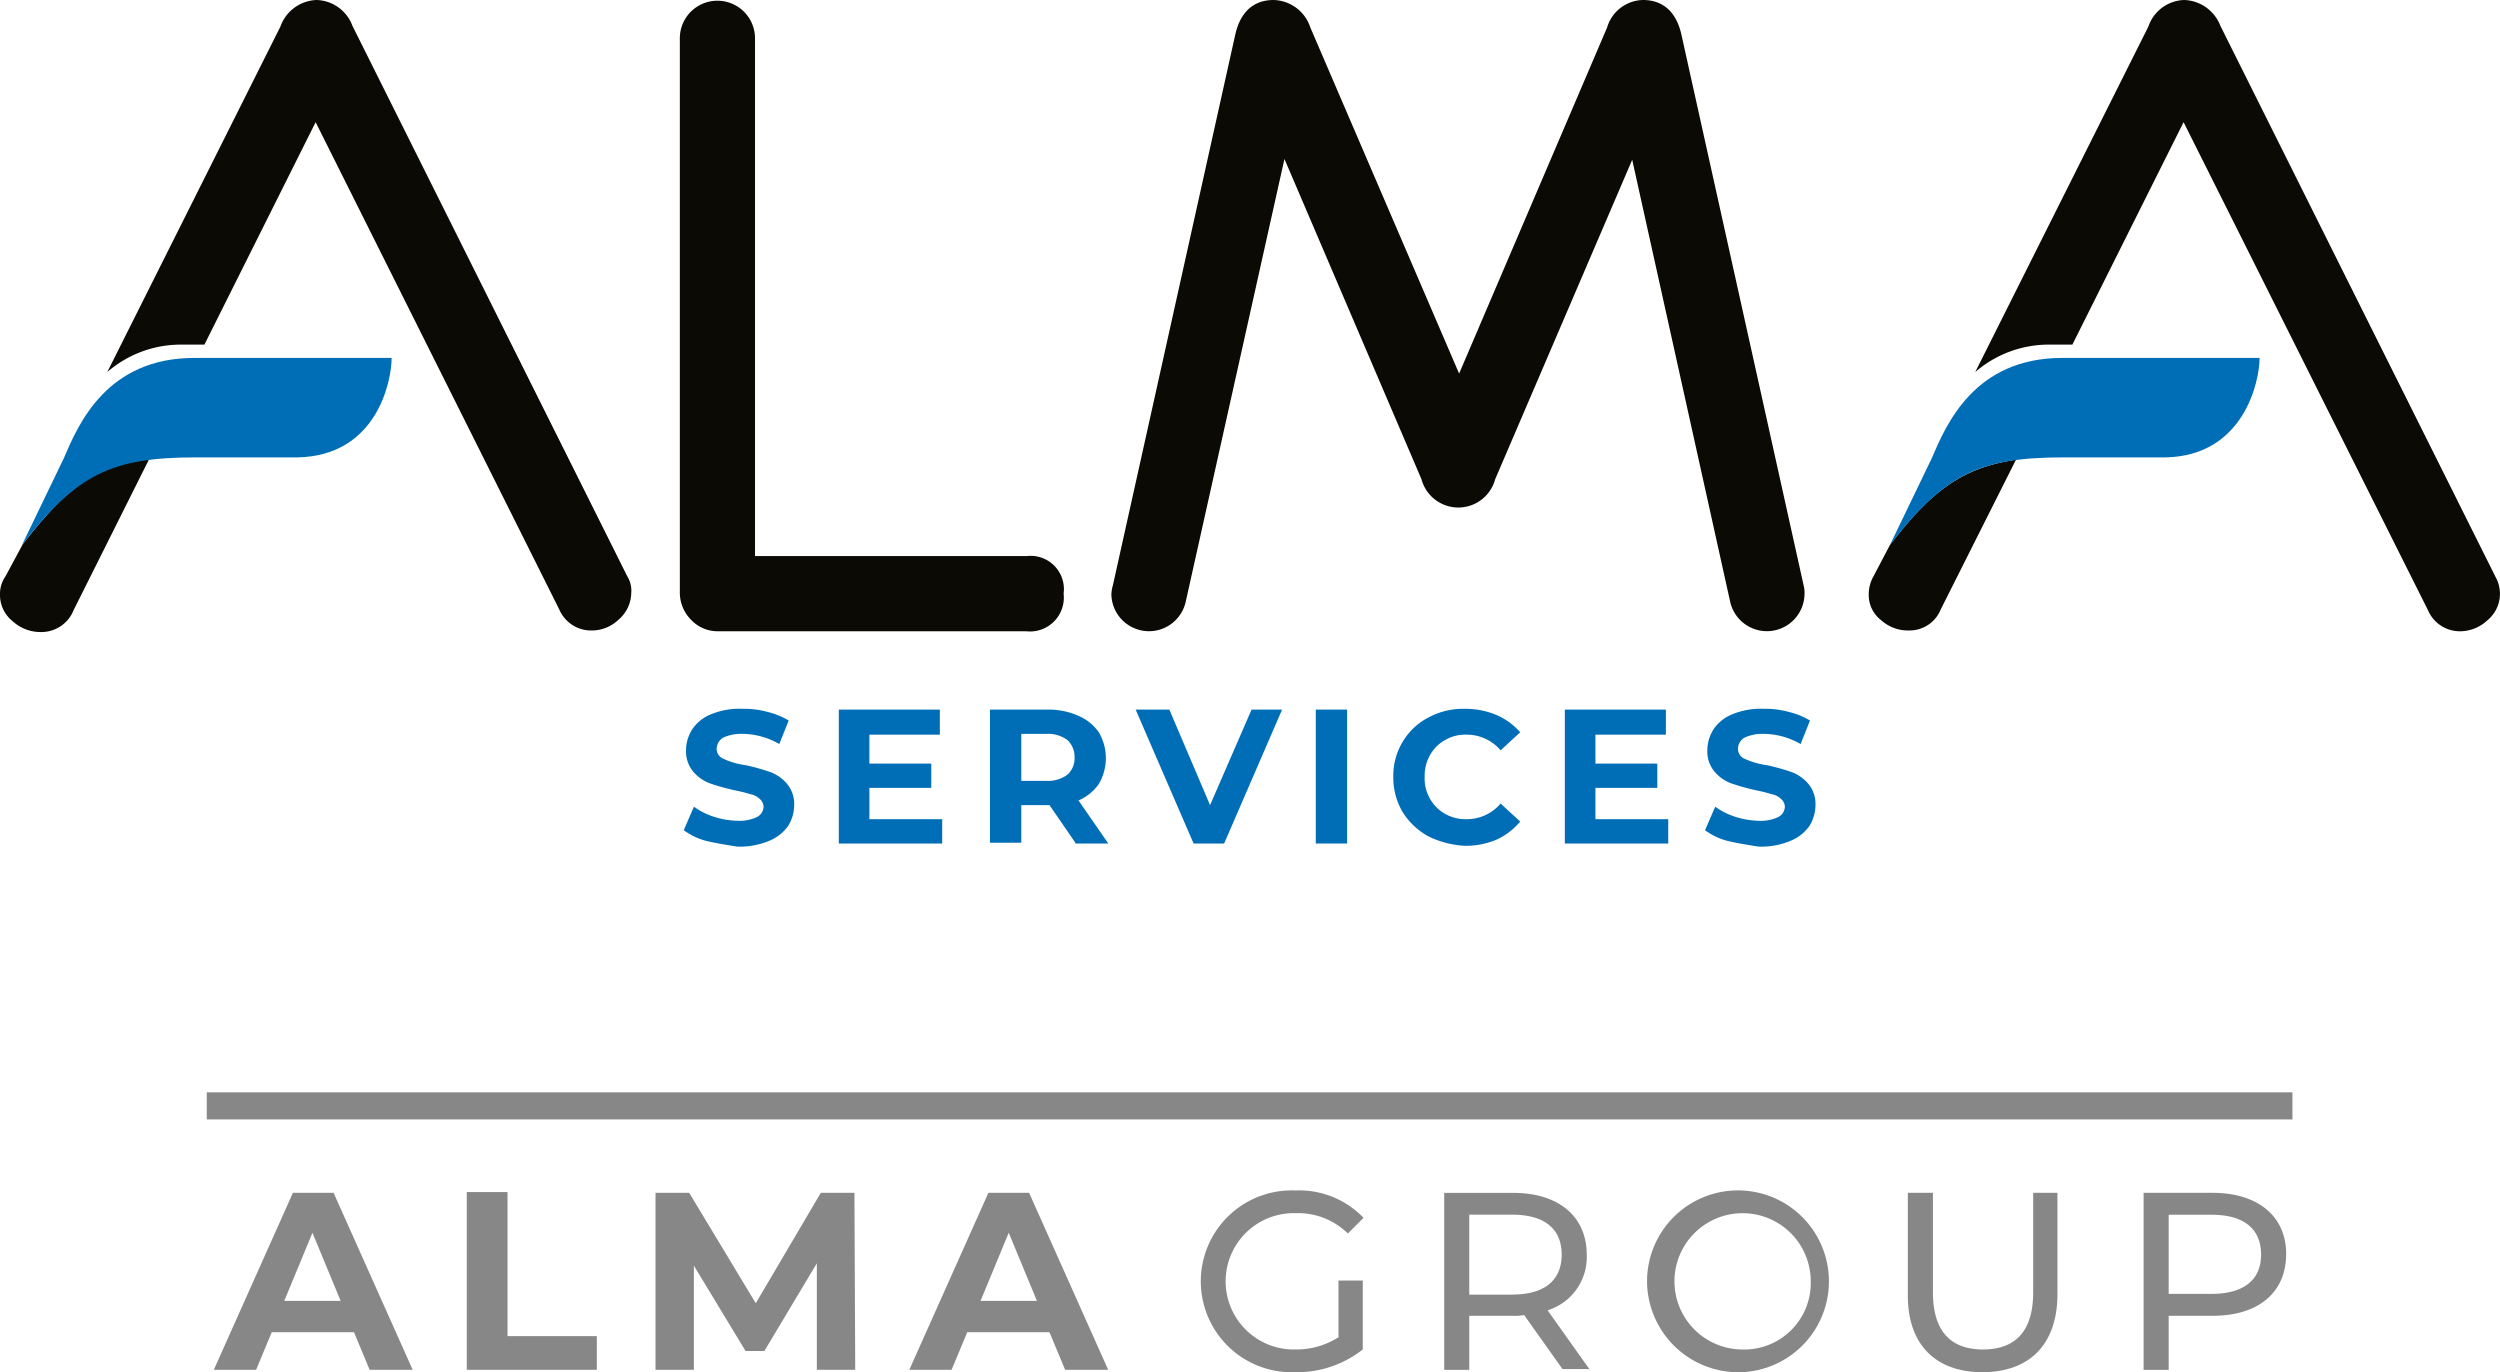
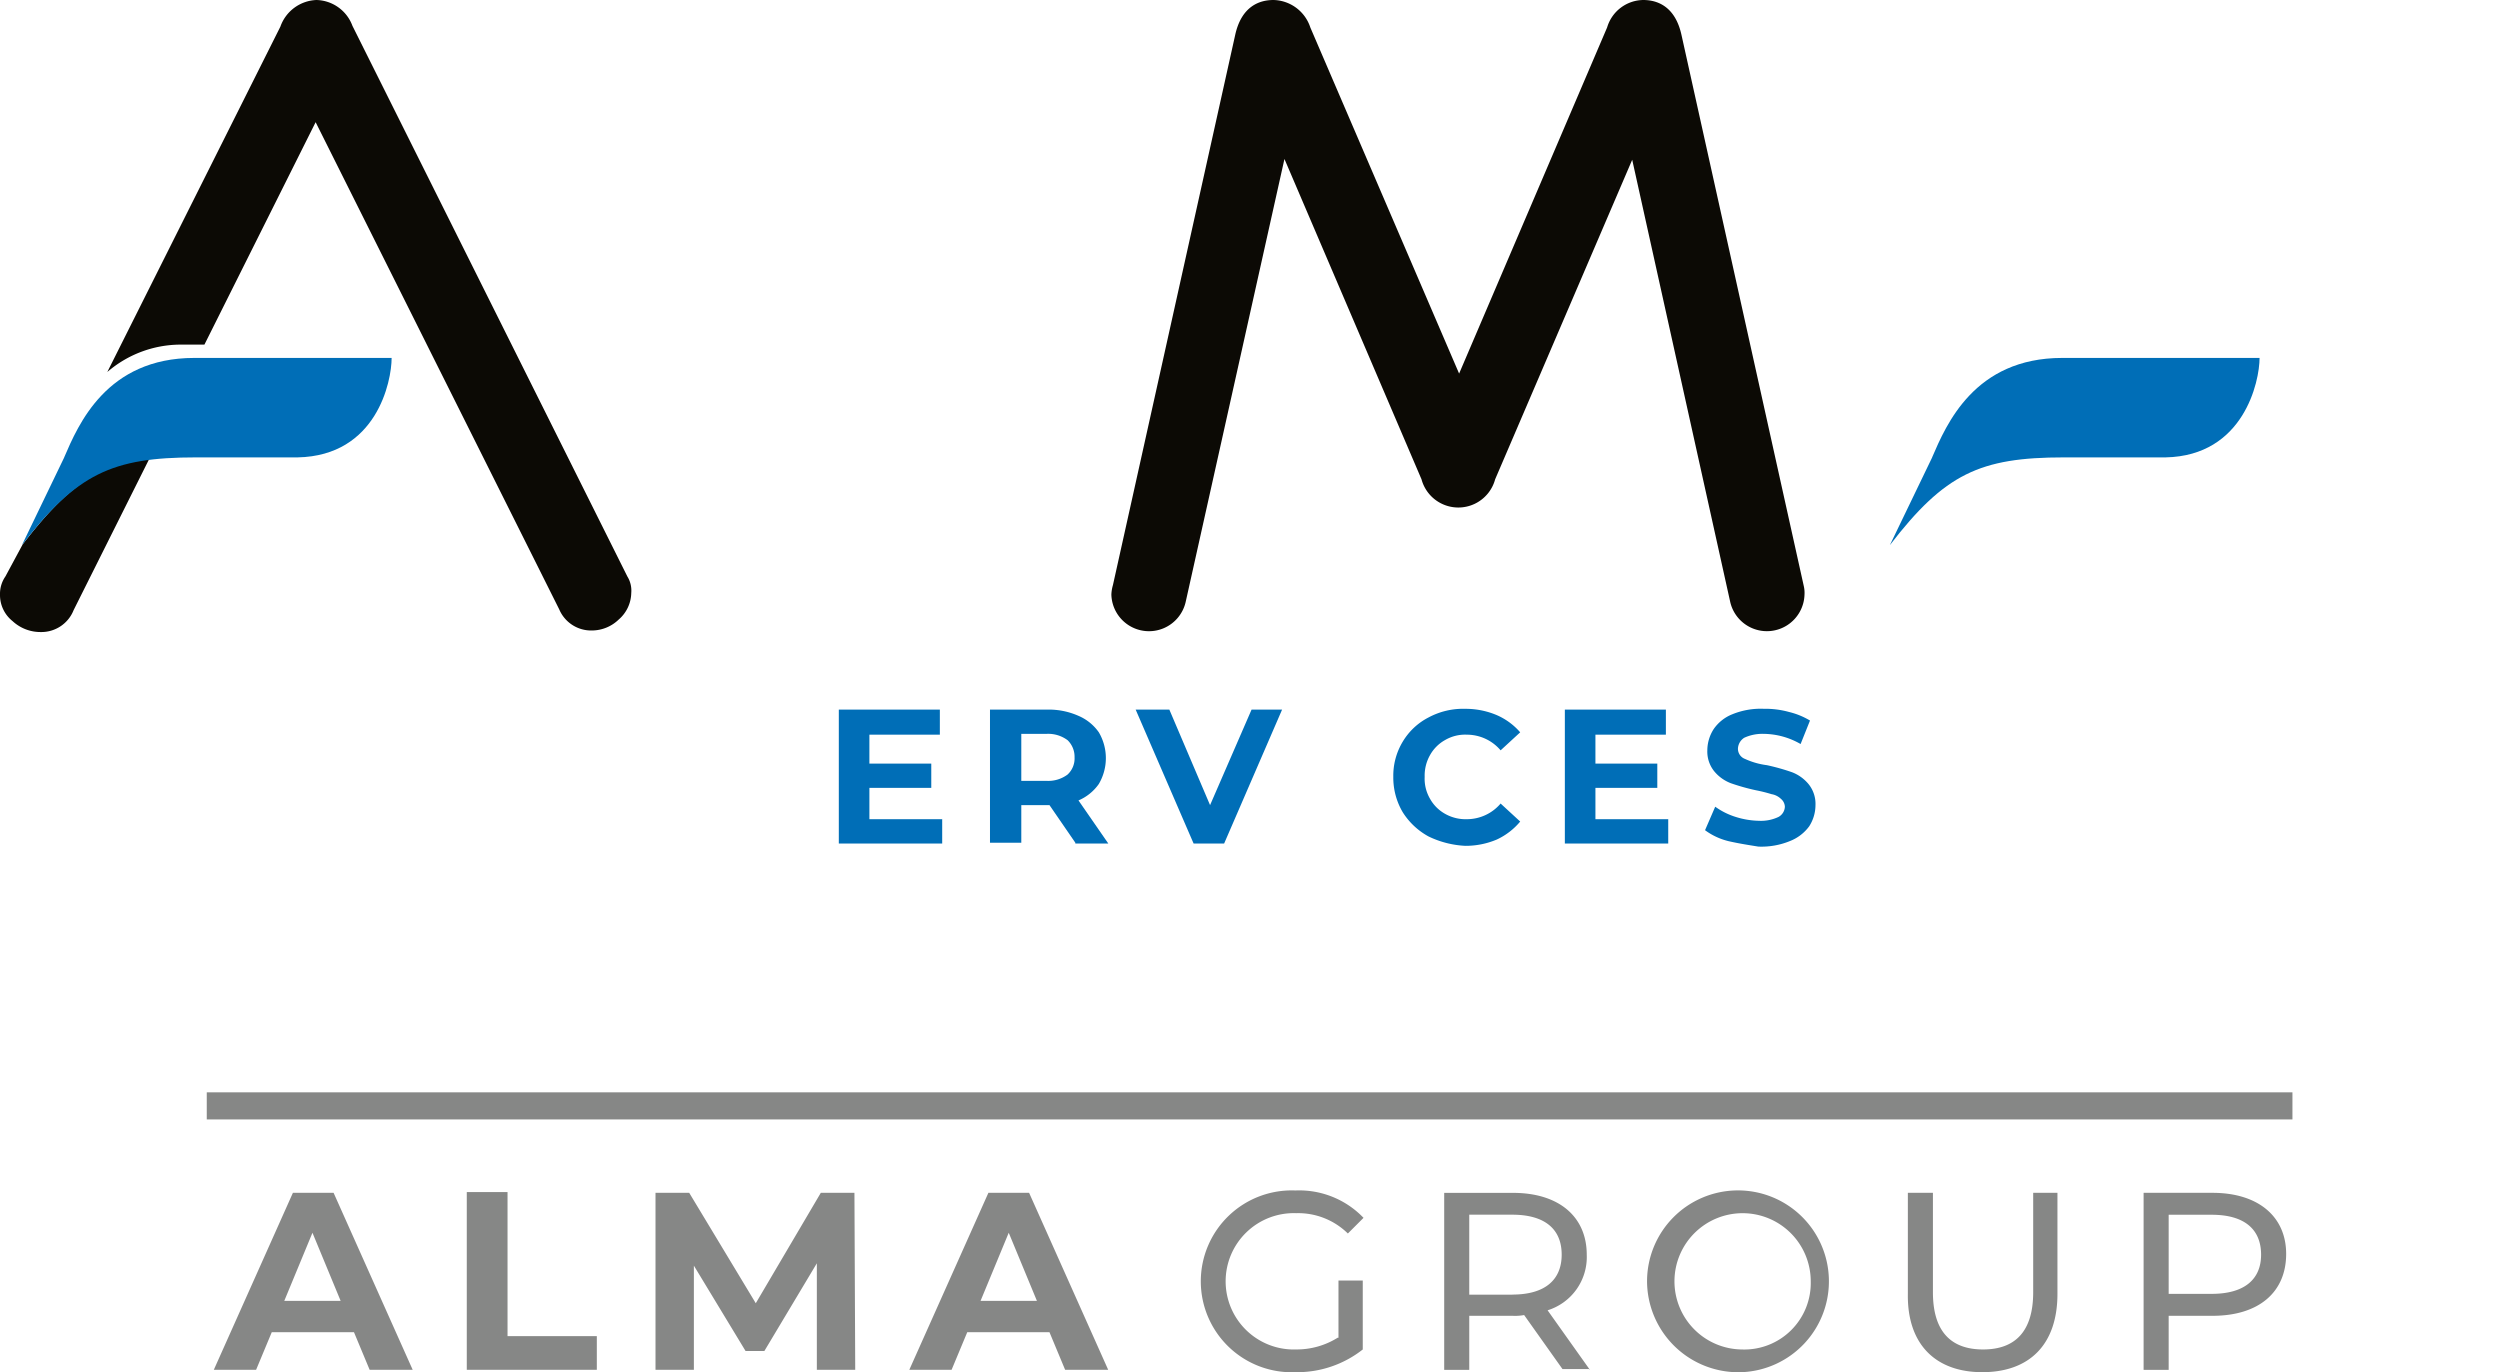
<svg xmlns="http://www.w3.org/2000/svg" id="Alma_Services_Logo" width="184.513" height="101.274" viewBox="0 0 184.513 101.274">
  <g id="Groupe_1335" data-name="Groupe 1335" transform="translate(0 0)">
-     <path id="Tracé_846" data-name="Tracé 846" d="M112.408,41.041H92.349V2.775a2.775,2.775,0,0,0-5.549,0V43.758a2.855,2.855,0,0,0,.809,1.965,2.679,2.679,0,0,0,1.965.867H112.35a2.5,2.5,0,0,0,2.775-2.775,2.459,2.459,0,0,0-2.717-2.775" transform="translate(-36.625 0)" fill="#0c0a05" />
    <path id="Tracé_847" data-name="Tracé 847" d="M193,43.238,183.982,2.6C183.519.462,182.19,0,181.149,0a2.821,2.821,0,0,0-2.659,2.023l-10.925,25.55L156.582,2.023A2.93,2.93,0,0,0,153.866,0c-1.04,0-2.37.462-2.832,2.6L142.016,43.18a2.9,2.9,0,0,0-.116.694,2.777,2.777,0,0,0,5.491.52l7.283-32.66,10.116,23.642a2.814,2.814,0,0,0,5.434,0L180.34,11.792l7.226,32.6a2.777,2.777,0,0,0,5.491-.52,2.168,2.168,0,0,0-.058-.636" transform="translate(-59.875 0)" fill="#0c0a05" />
    <path id="Tracé_848" data-name="Tracé 848" d="M52.082,42.544,31.793,1.908A2.91,2.91,0,0,0,29.134,0a2.943,2.943,0,0,0-2.659,1.965L13.7,27.457a8.3,8.3,0,0,1,5.376-2.023h1.792L29.076,9.018,47.053,44.972a2.56,2.56,0,0,0,2.428,1.561,2.855,2.855,0,0,0,1.965-.809,2.647,2.647,0,0,0,.925-1.965,1.978,1.978,0,0,0-.289-1.214" transform="translate(-5.781 0)" fill="#0c0a05" />
    <path id="Tracé_849" data-name="Tracé 849" d="M1.676,64.774.4,67.144a2.249,2.249,0,0,0-.4,1.33,2.459,2.459,0,0,0,.925,1.965,3.029,3.029,0,0,0,2.081.809A2.557,2.557,0,0,0,5.434,69.63L11.1,58.3c-3.873.578-6.185,2.254-9.422,6.474" transform="translate(0 -24.6)" fill="#0c0a05" />
    <path id="Tracé_850" data-name="Tracé 850" d="M5.921,53.041,2.8,59.515c4.046-5.26,6.648-6.474,12.833-6.474h7.515c5.838-.116,6.937-5.607,6.937-7.341H15.517c-6.474,0-8.555,4.913-9.6,7.341" transform="translate(-1.181 -19.283)" fill="#006eb7" />
-     <path id="Tracé_851" data-name="Tracé 851" d="M290.582,42.544,270.293,1.908A2.968,2.968,0,0,0,267.634,0a2.887,2.887,0,0,0-2.659,1.965L252.2,27.457a8.3,8.3,0,0,1,5.376-2.023h1.792l8.208-16.417L285.611,45.03a2.56,2.56,0,0,0,2.428,1.561A2.964,2.964,0,0,0,290,45.781a2.534,2.534,0,0,0,.578-3.237" transform="translate(-106.416 0)" fill="#0c0a05" />
-     <path id="Tracé_852" data-name="Tracé 852" d="M240.161,65l-1.214,2.312a2.685,2.685,0,0,0-.347,1.33,2.351,2.351,0,0,0,.925,1.908,2.936,2.936,0,0,0,2.023.751,2.483,2.483,0,0,0,2.37-1.561L249.467,58.7c-3.873.578-6.185,2.2-9.307,6.3" transform="translate(-100.678 -24.769)" fill="#0c0a05" />
    <path id="Tracé_853" data-name="Tracé 853" d="M244.421,53.041,241.3,59.515c4.046-5.26,6.648-6.474,12.833-6.474h7.515c5.78-.116,6.937-5.607,6.937-7.341H254.017c-6.474,0-8.555,4.913-9.6,7.341" transform="translate(-101.817 -19.283)" fill="#006eb7" />
  </g>
  <g id="Groupe_1336" data-name="Groupe 1336" transform="translate(50.464 52.313)">
-     <path id="Tracé_854" data-name="Tracé 854" d="M89.034,100.269A4.851,4.851,0,0,1,87.3,99.46l.751-1.734a5.224,5.224,0,0,0,1.5.751,6.054,6.054,0,0,0,1.734.289,3.014,3.014,0,0,0,1.445-.289.9.9,0,0,0,.462-.751.8.8,0,0,0-.289-.578,1.319,1.319,0,0,0-.694-.347,11.136,11.136,0,0,0-1.156-.289,15.556,15.556,0,0,1-1.85-.52,2.952,2.952,0,0,1-1.214-.867,2.314,2.314,0,0,1-.52-1.561A2.907,2.907,0,0,1,87.936,92a3.023,3.023,0,0,1,1.387-1.1,5.523,5.523,0,0,1,2.312-.4,6.5,6.5,0,0,1,1.85.231,5.506,5.506,0,0,1,1.561.636L94.352,93.1a5.527,5.527,0,0,0-2.717-.751,3.185,3.185,0,0,0-1.445.289,1,1,0,0,0-.462.809.8.8,0,0,0,.52.751,5.541,5.541,0,0,0,1.619.462,15.557,15.557,0,0,1,1.85.52,2.952,2.952,0,0,1,1.214.867,2.314,2.314,0,0,1,.52,1.561,2.907,2.907,0,0,1-.462,1.561,3.206,3.206,0,0,1-1.445,1.1,5.523,5.523,0,0,1-2.312.4C90.537,100.558,89.786,100.442,89.034,100.269Z" transform="translate(-87.3 -90.5)" fill="#006eb7" />
    <path id="Tracé_855" data-name="Tracé 855" d="M114.73,98.635v1.85H107.1V90.6h7.457v1.85h-5.2v2.139h4.567V96.38h-4.567v2.312h5.376Z" transform="translate(-95.655 -90.542)" fill="#006eb7" />
    <path id="Tracé_856" data-name="Tracé 856" d="M132.7,100.427l-1.908-2.775h-2.081v2.775H126.4V90.6h4.278a5.4,5.4,0,0,1,2.254.462,3.506,3.506,0,0,1,1.5,1.214,3.757,3.757,0,0,1,0,3.815,3.507,3.507,0,0,1-1.5,1.214l2.2,3.179H132.7Zm-.578-7.572a2.392,2.392,0,0,0-1.561-.462h-1.85V95.86h1.85a2.392,2.392,0,0,0,1.561-.462,1.614,1.614,0,0,0,.52-1.272A1.7,1.7,0,0,0,132.123,92.854Z" transform="translate(-103.798 -90.542)" fill="#006eb7" />
    <path id="Tracé_857" data-name="Tracé 857" d="M155.809,90.6l-4.278,9.885h-2.254L145,90.6h2.486l3.006,7.052,3.064-7.052Z" transform="translate(-111.647 -90.542)" fill="#006eb7" />
-     <path id="Tracé_858" data-name="Tracé 858" d="M168,90.6h2.312v9.885H168Z" transform="translate(-121.352 -90.542)" fill="#006eb7" />
    <path id="Tracé_859" data-name="Tracé 859" d="M180.5,99.922a5.178,5.178,0,0,1-1.908-1.792,5.006,5.006,0,0,1-.694-2.6,4.861,4.861,0,0,1,.694-2.6,4.749,4.749,0,0,1,1.908-1.792,5.389,5.389,0,0,1,2.717-.636,5.891,5.891,0,0,1,2.312.462,4.829,4.829,0,0,1,1.734,1.272l-1.445,1.33a3.268,3.268,0,0,0-2.486-1.156,2.932,2.932,0,0,0-1.619.4,2.863,2.863,0,0,0-1.1,1.1,3.065,3.065,0,0,0-.4,1.619,2.932,2.932,0,0,0,.4,1.619,2.863,2.863,0,0,0,1.1,1.1,3.065,3.065,0,0,0,1.619.4,3.268,3.268,0,0,0,2.486-1.156l1.445,1.33a4.97,4.97,0,0,1-1.734,1.33,5.891,5.891,0,0,1-2.312.462A6.984,6.984,0,0,1,180.5,99.922Z" transform="translate(-125.529 -90.5)" fill="#006eb7" />
    <path id="Tracé_860" data-name="Tracé 860" d="M207.43,98.635v1.85H199.8V90.6h7.457v1.85h-5.2v2.139h4.567V96.38h-4.567v2.312h5.376Z" transform="translate(-134.77 -90.542)" fill="#006eb7" />
    <path id="Tracé_861" data-name="Tracé 861" d="M219.434,100.269a4.851,4.851,0,0,1-1.734-.809l.751-1.734a5.224,5.224,0,0,0,1.5.751,6.054,6.054,0,0,0,1.734.289,3.014,3.014,0,0,0,1.445-.289.9.9,0,0,0,.462-.751.8.8,0,0,0-.289-.578,1.318,1.318,0,0,0-.694-.347,11.135,11.135,0,0,0-1.156-.289,15.556,15.556,0,0,1-1.85-.52,2.952,2.952,0,0,1-1.214-.867,2.314,2.314,0,0,1-.52-1.561A2.907,2.907,0,0,1,218.336,92a3.023,3.023,0,0,1,1.387-1.1,5.523,5.523,0,0,1,2.312-.4,6.5,6.5,0,0,1,1.85.231,5.506,5.506,0,0,1,1.561.636l-.694,1.734a5.527,5.527,0,0,0-2.717-.751,3.185,3.185,0,0,0-1.445.289,1,1,0,0,0-.462.809.8.8,0,0,0,.52.751,5.541,5.541,0,0,0,1.619.462,15.559,15.559,0,0,1,1.85.52,2.952,2.952,0,0,1,1.214.867,2.314,2.314,0,0,1,.52,1.561,2.907,2.907,0,0,1-.462,1.561,3.207,3.207,0,0,1-1.445,1.1,5.523,5.523,0,0,1-2.312.4C220.937,100.558,220.186,100.442,219.434,100.269Z" transform="translate(-142.323 -90.5)" fill="#006eb7" />
  </g>
  <g id="Groupe_1337" data-name="Groupe 1337" transform="translate(15.26 81.62)">
    <line id="Ligne_185" data-name="Ligne 185" x2="153.934" fill="none" stroke="#868786" stroke-miterlimit="10" stroke-width="2" />
    <path id="Tracé_862" data-name="Tracé 862" d="M38.8,165.237h3.179l-5.838-13.064H33.138L27.3,165.237h3.121l1.156-2.775h6.069l1.156,2.775Zm-6.3-5.087,2.081-5.029,2.081,5.029Zm13.469,5.087h9.6v-2.486h-6.59V152.116H45.971v13.122Zm28.671,0-.058-13.064H72.1l-4.8,8.15-4.913-8.15H59.9v13.064h2.832v-7.688l3.815,6.3h1.387l3.873-6.474v7.861Zm15.492,0h3.179l-5.838-13.064H84.469l-5.838,13.064h3.121l1.156-2.775h6.069l1.156,2.775Zm-6.243-5.087,2.081-5.029,2.081,5.029Zm26.359,2.717a5.713,5.713,0,0,1-3.064.867,5.032,5.032,0,1,1,0-10.058,5.23,5.23,0,0,1,3.815,1.5l1.156-1.156A6.572,6.572,0,0,0,107.128,152a6.711,6.711,0,1,0,0,13.411,7.825,7.825,0,0,0,4.971-1.676v-5.087h-1.792v4.22Zm18.613,2.37-3.121-4.393a4.114,4.114,0,0,0,2.89-4.1c0-2.832-2.081-4.567-5.434-4.567h-5.087v13.064h1.85v-3.989H123.2a3.554,3.554,0,0,0,.809-.058l2.832,3.989h2.023Zm-5.723-5.549h-3.179v-5.9h3.179c2.37,0,3.642,1.04,3.642,2.948,0,1.85-1.214,2.948-3.642,2.948Zm16.937,5.723a6.711,6.711,0,1,0-6.994-6.705,6.742,6.742,0,0,0,6.994,6.705Zm0-1.676a5.029,5.029,0,1,1,5.087-5.029,4.906,4.906,0,0,1-5.087,5.029Zm17.746,1.676c3.468,0,5.549-2.023,5.549-5.78v-7.457H161.58v7.341c0,2.89-1.329,4.22-3.7,4.22s-3.7-1.329-3.7-4.22v-7.341h-1.85v7.457c-.058,3.757,2.081,5.78,5.491,5.78Zm16.995-13.237h-5.087v13.064h1.85v-3.988h3.237c3.41,0,5.434-1.734,5.434-4.567,0-2.775-2.081-4.509-5.434-4.509Zm-.058,7.457h-3.179v-5.838h3.179c2.37,0,3.642,1.04,3.642,2.948C178.4,158.59,177.13,159.63,174.76,159.63Z" transform="translate(-26.78 -145.757)" fill="#868786" fill-rule="evenodd" />
  </g>
</svg>